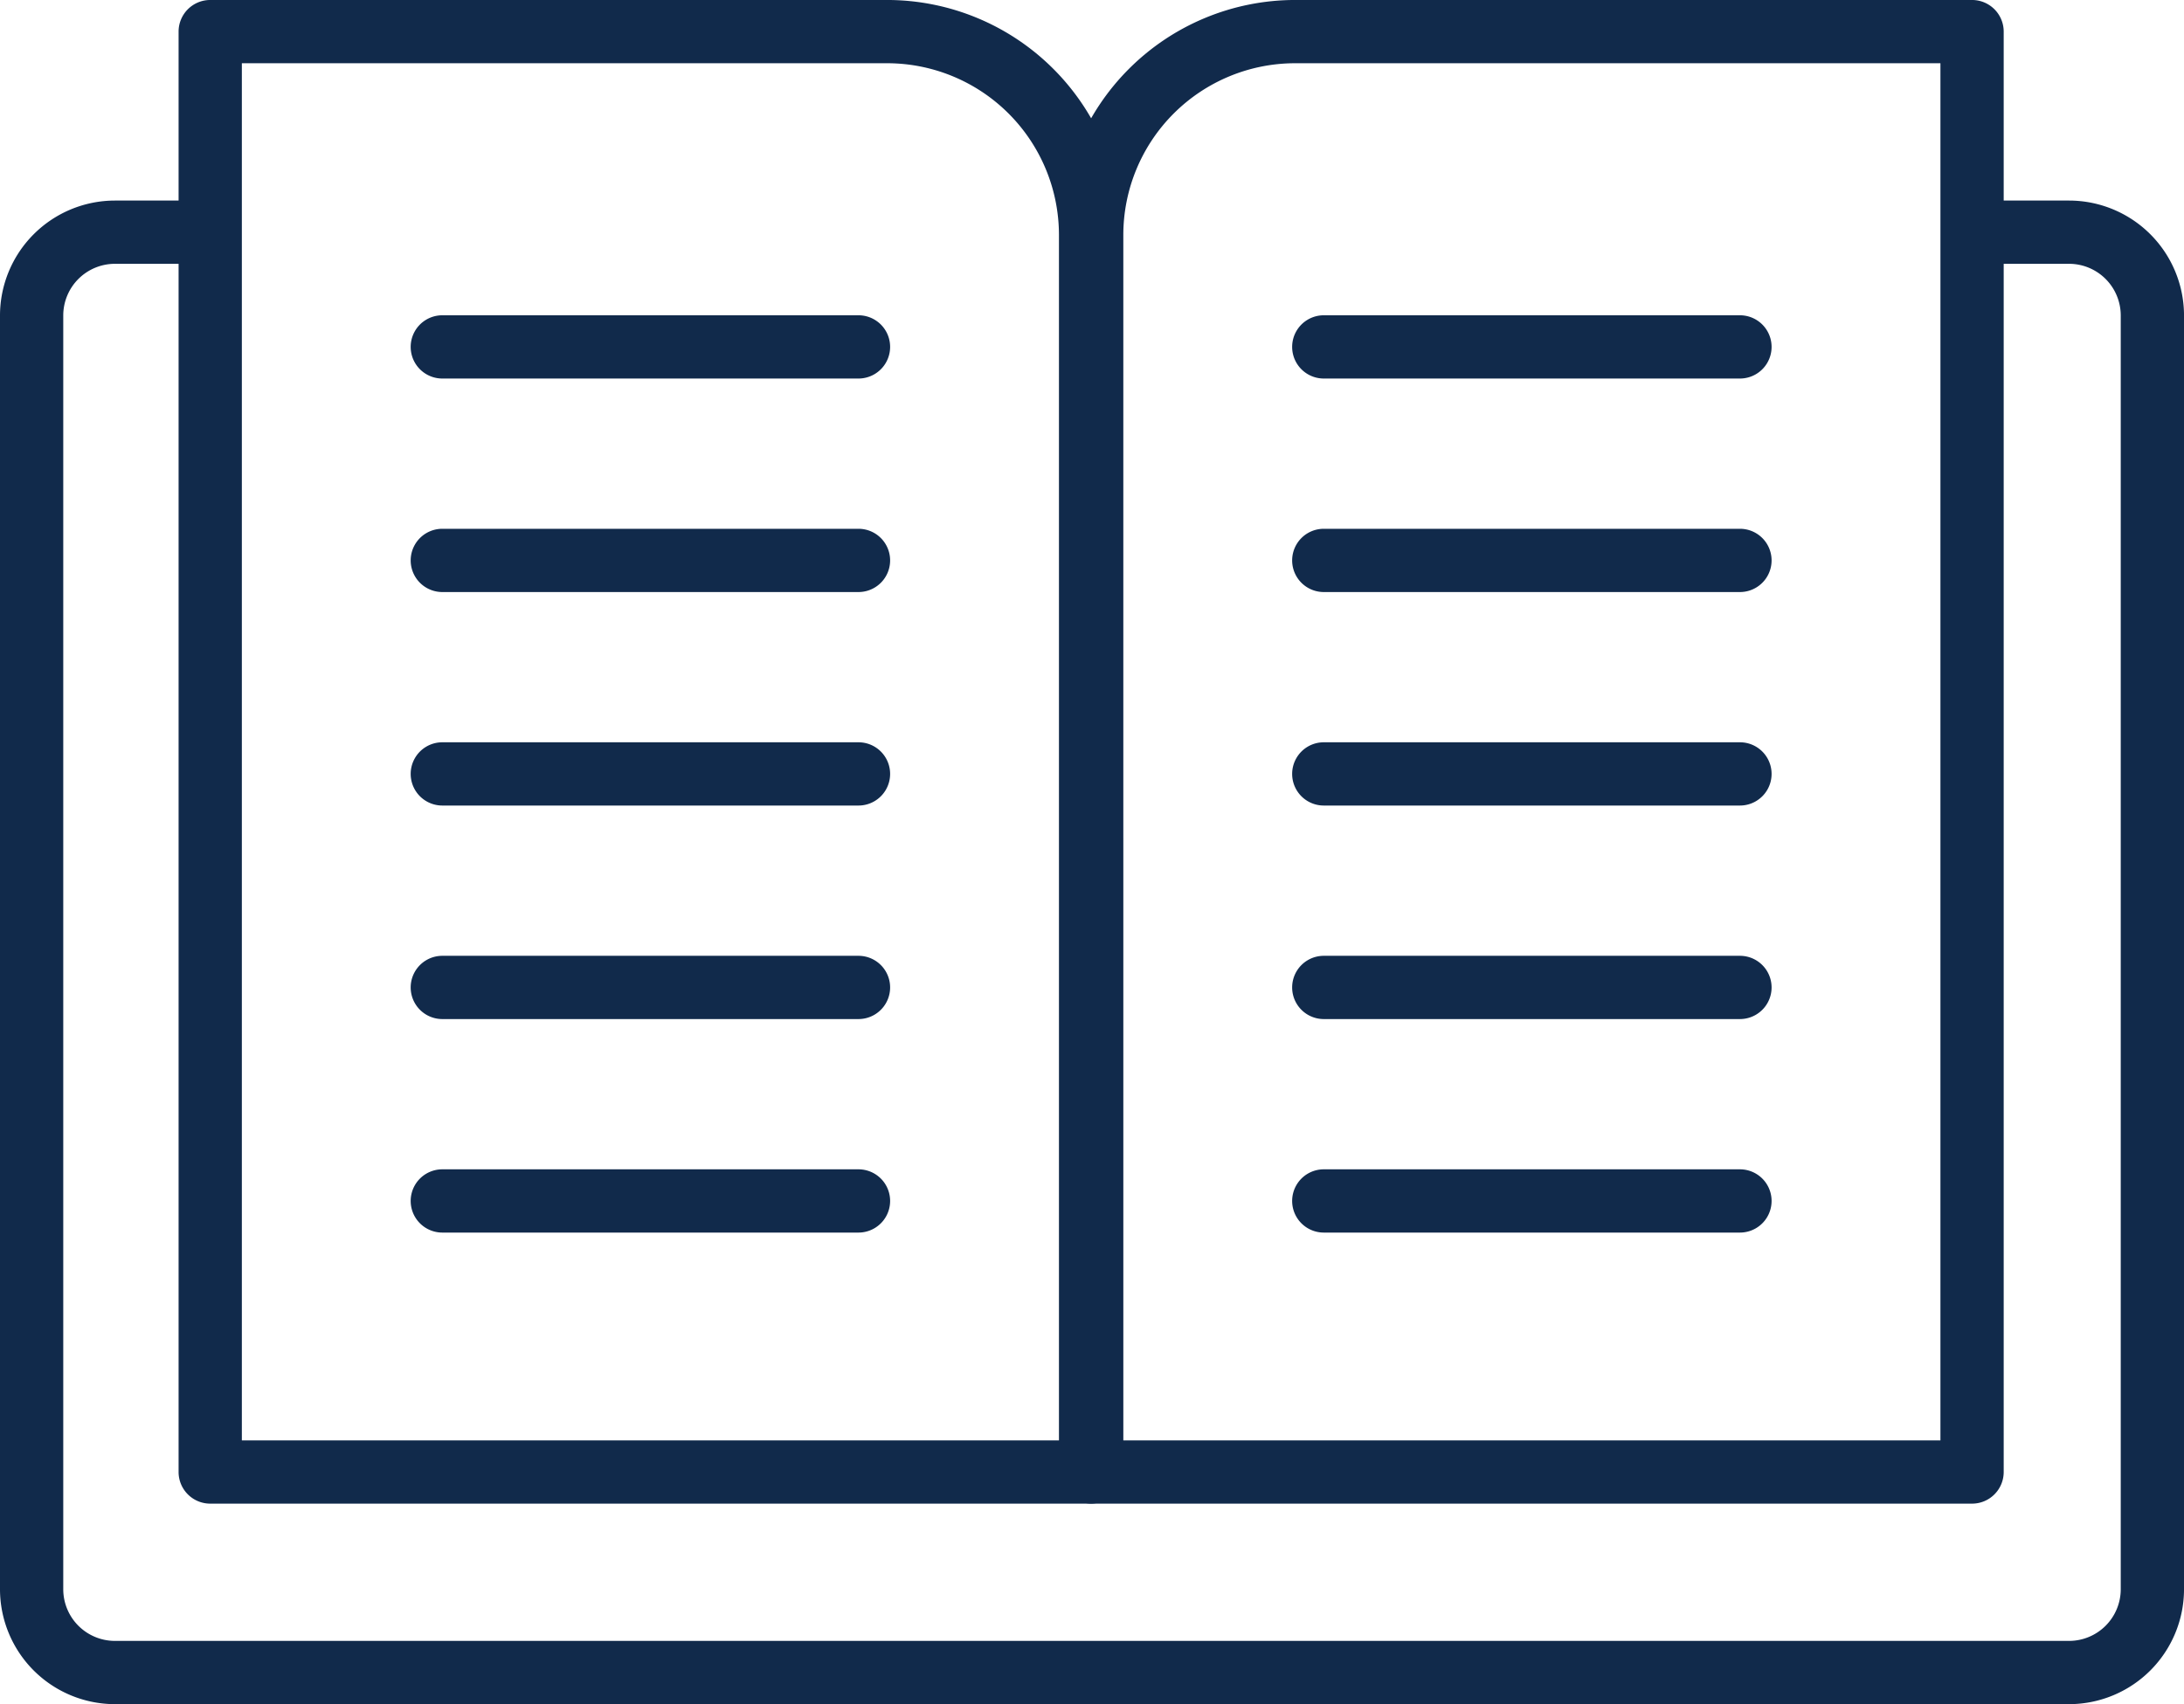
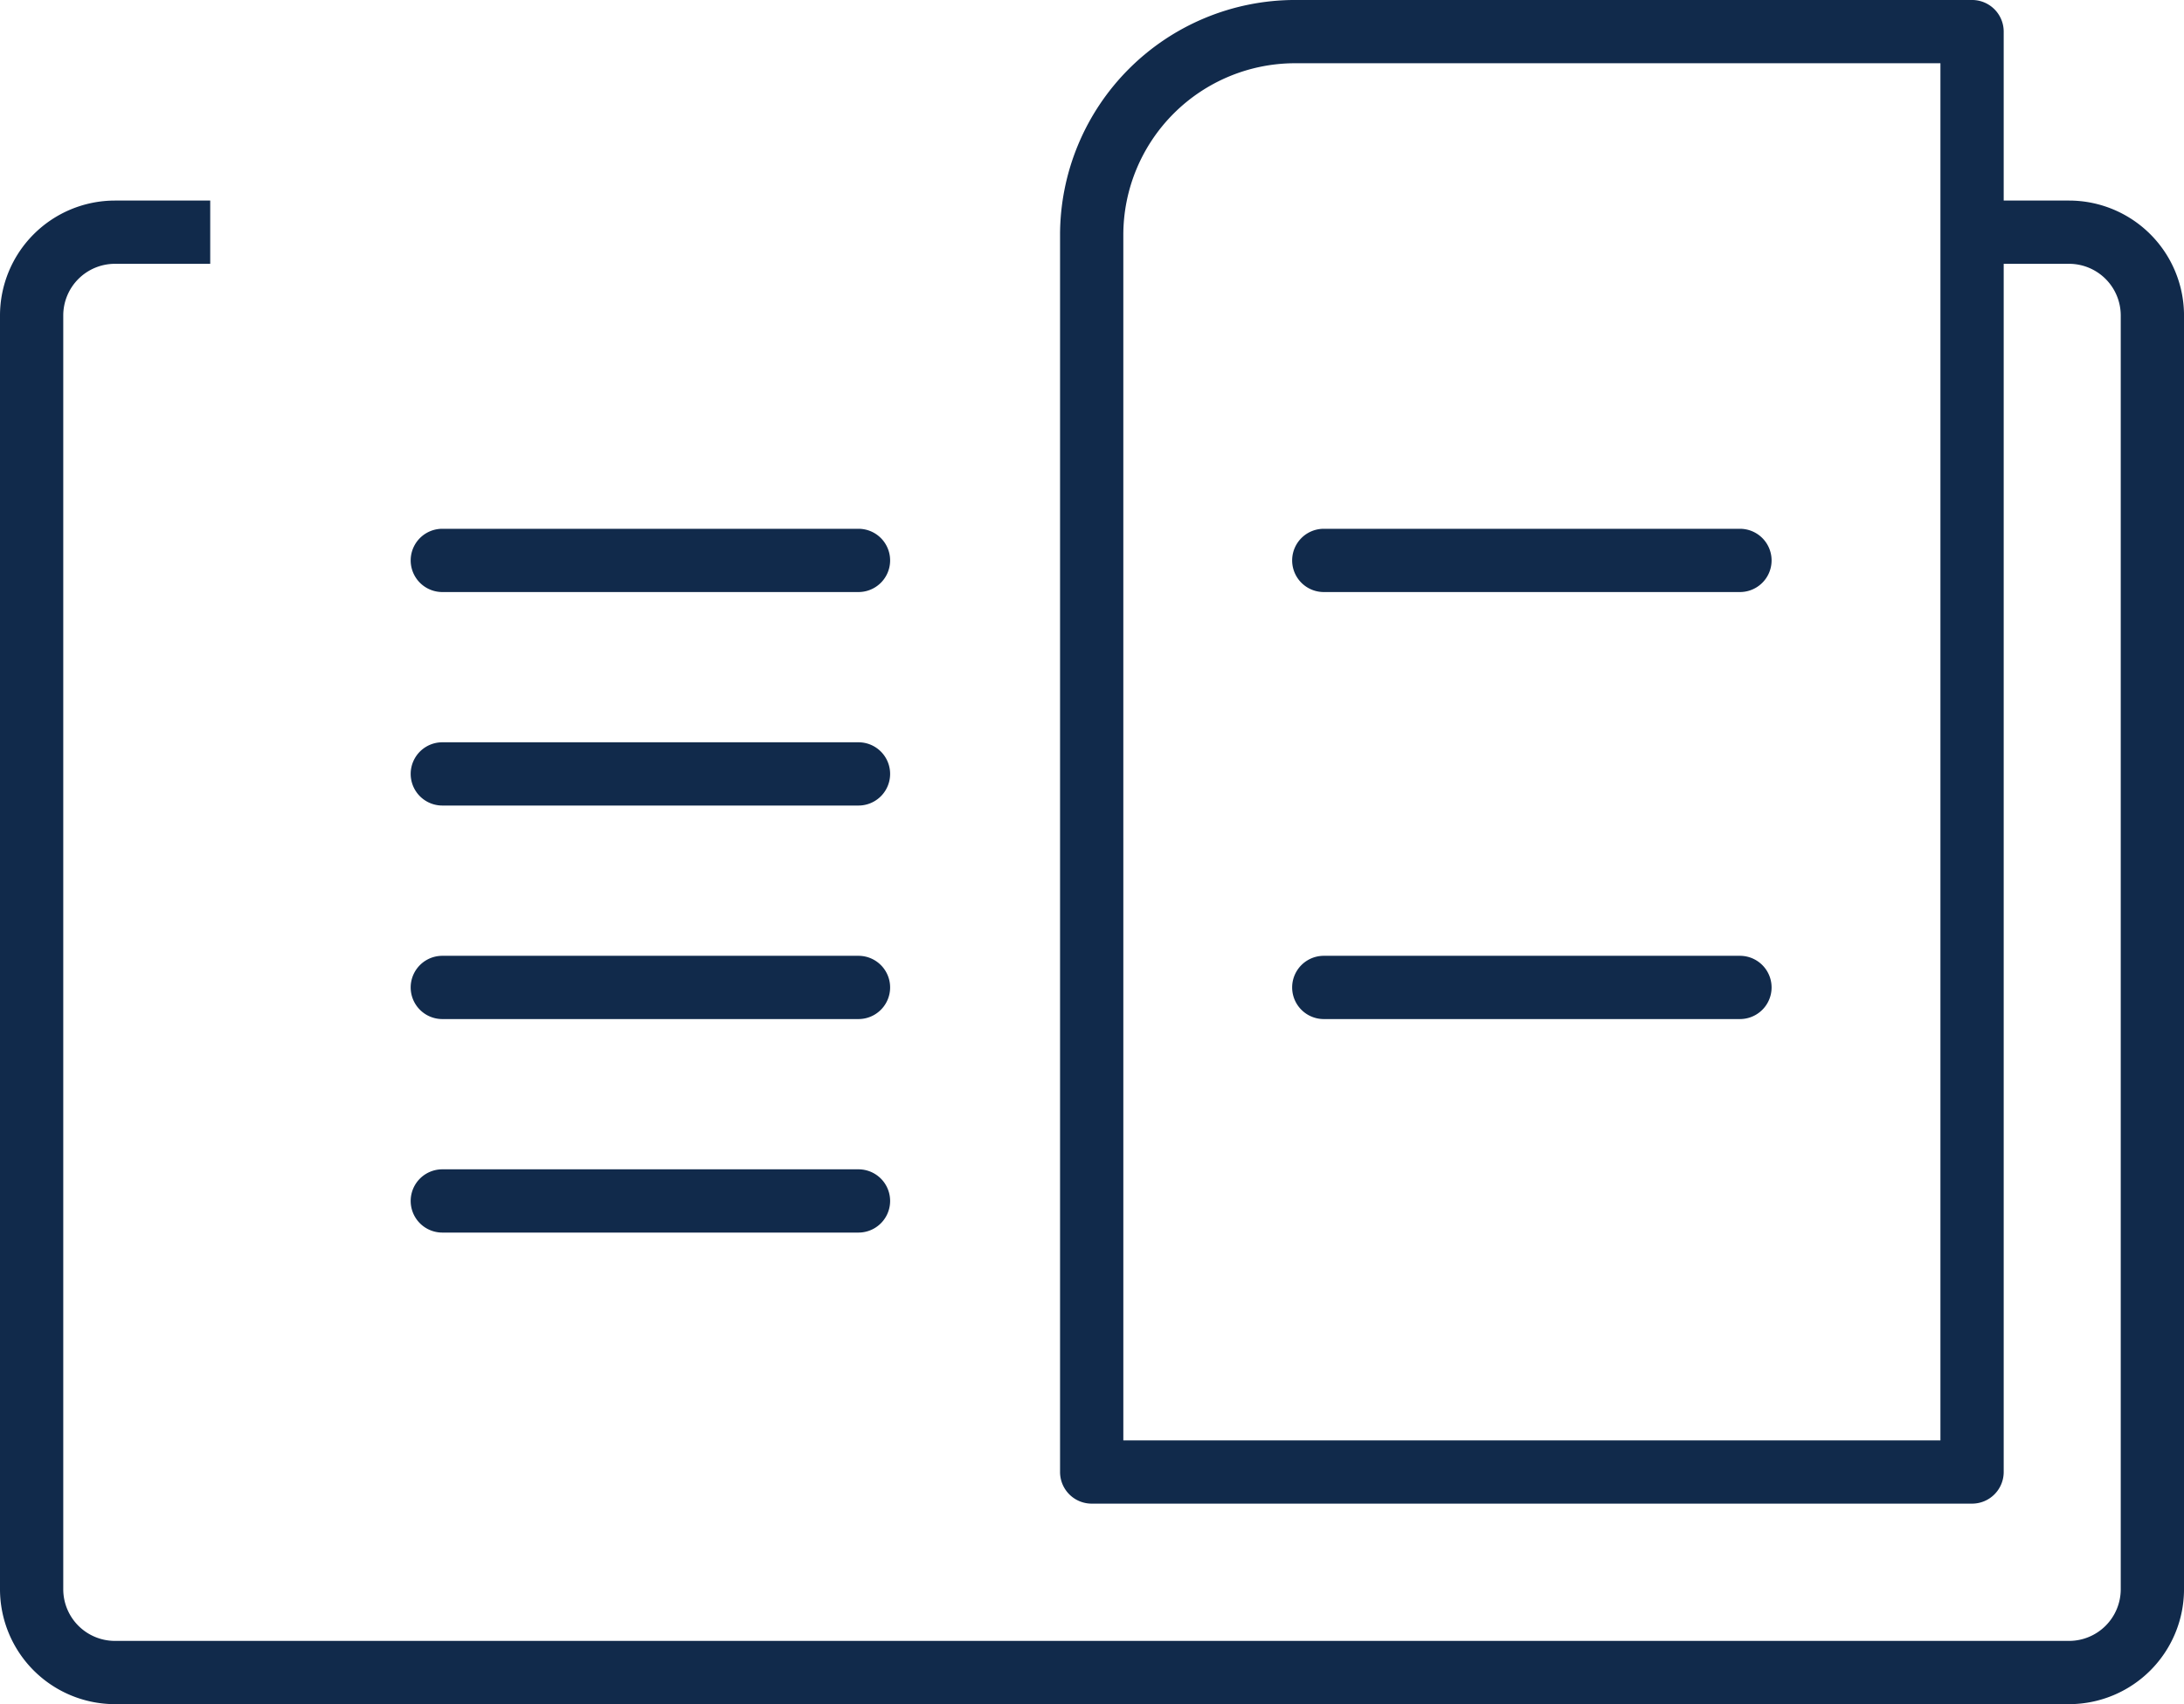
<svg xmlns="http://www.w3.org/2000/svg" data-name="Layer 2" fill="#112a4b" height="754.4" preserveAspectRatio="xMidYMid meet" version="1" viewBox="516.7 622.8 966.6 754.4" width="966.6" zoomAndPan="magnify">
  <g id="change1_1">
-     <path d="M999.374,1288.436H609.741a14,14,0,0,1-14-14V636.794a14,14,0,0,1,14-14H909.4A104.094,104.094,0,0,1,1013.374,726.77v547.666A14,14,0,0,1,999.374,1288.436Zm-375.633-28H985.374V726.77A76.062,76.062,0,0,0,909.4,650.794H623.741Z" fill="inherit" />
-   </g>
+     </g>
  <g id="change1_2">
    <path d="M998.092,711.585a90.535,90.535,0,0,1,1.283,15.185v12.815h.487V726.77a90.535,90.535,0,0,1,1.283-15.185Z" fill="inherit" />
  </g>
  <g id="change1_3">
    <path d="M1432.446,711.585h-42.952v28h42.952a22.884,22.884,0,0,1,22.858,22.858v563.9a22.884,22.884,0,0,1-22.858,22.858H567.554a22.884,22.884,0,0,1-22.858-22.858v-563.9a22.884,22.884,0,0,1,22.858-22.858h42.188v-28H567.554A50.916,50.916,0,0,0,516.7,762.444v563.9a50.916,50.916,0,0,0,50.858,50.858h864.893a50.916,50.916,0,0,0,50.858-50.858v-563.9A50.916,50.916,0,0,0,1432.446,711.585Z" fill="inherit" />
  </g>
  <g id="change1_4">
    <path d="M1389.5,1288.436H999.862a14,14,0,0,1-14-14V726.77a104.094,104.094,0,0,1,103.976-103.976H1389.5a14,14,0,0,1,14,14v637.642A14,14,0,0,1,1389.5,1288.436Zm-375.633-28H1375.5V650.794H1089.838a76.062,76.062,0,0,0-75.976,75.976Z" fill="inherit" />
  </g>
  <g id="change1_5">
-     <path d="M896.652,790.369H712.463a14,14,0,0,1,0-28H896.652a14,14,0,0,1,0,28Z" fill="inherit" />
-   </g>
+     </g>
  <g id="change1_6">
    <path d="M896.652,884.887H712.463a14,14,0,0,1,0-28H896.652a14,14,0,0,1,0,28Z" fill="inherit" />
  </g>
  <g id="change1_7">
    <path d="M896.652,979.4H712.463a14,14,0,0,1,0-28H896.652a14,14,0,0,1,0,28Z" fill="inherit" />
  </g>
  <g id="change1_8">
-     <path d="M896.652,1073.923H712.463a14,14,0,0,1,0-28H896.652a14,14,0,1,1,0,28Z" fill="inherit" />
+     <path d="M896.652,1073.923H712.463a14,14,0,0,1,0-28H896.652a14,14,0,1,1,0,28" fill="inherit" />
  </g>
  <g id="change1_9">
    <path d="M896.652,1168.441H712.463a14,14,0,0,1,0-28H896.652a14,14,0,0,1,0,28Z" fill="inherit" />
  </g>
  <g id="change1_10">
-     <path d="M1286.773,790.369H1102.584a14,14,0,0,1,0-28h184.189a14,14,0,0,1,0,28Z" fill="inherit" />
-   </g>
+     </g>
  <g id="change1_11">
    <path d="M1286.773,884.887H1102.584a14,14,0,0,1,0-28h184.189a14,14,0,0,1,0,28Z" fill="inherit" />
  </g>
  <g id="change1_12">
-     <path d="M1286.773,979.4H1102.584a14,14,0,0,1,0-28h184.189a14,14,0,0,1,0,28Z" fill="inherit" />
-   </g>
+     </g>
  <g id="change1_13">
    <path d="M1286.773,1073.923H1102.584a14,14,0,0,1,0-28h184.189a14,14,0,0,1,0,28Z" fill="inherit" />
  </g>
  <g id="change1_14">
-     <path d="M1286.773,1168.441H1102.584a14,14,0,1,1,0-28h184.189a14,14,0,1,1,0,28Z" fill="inherit" />
-   </g>
+     </g>
</svg>